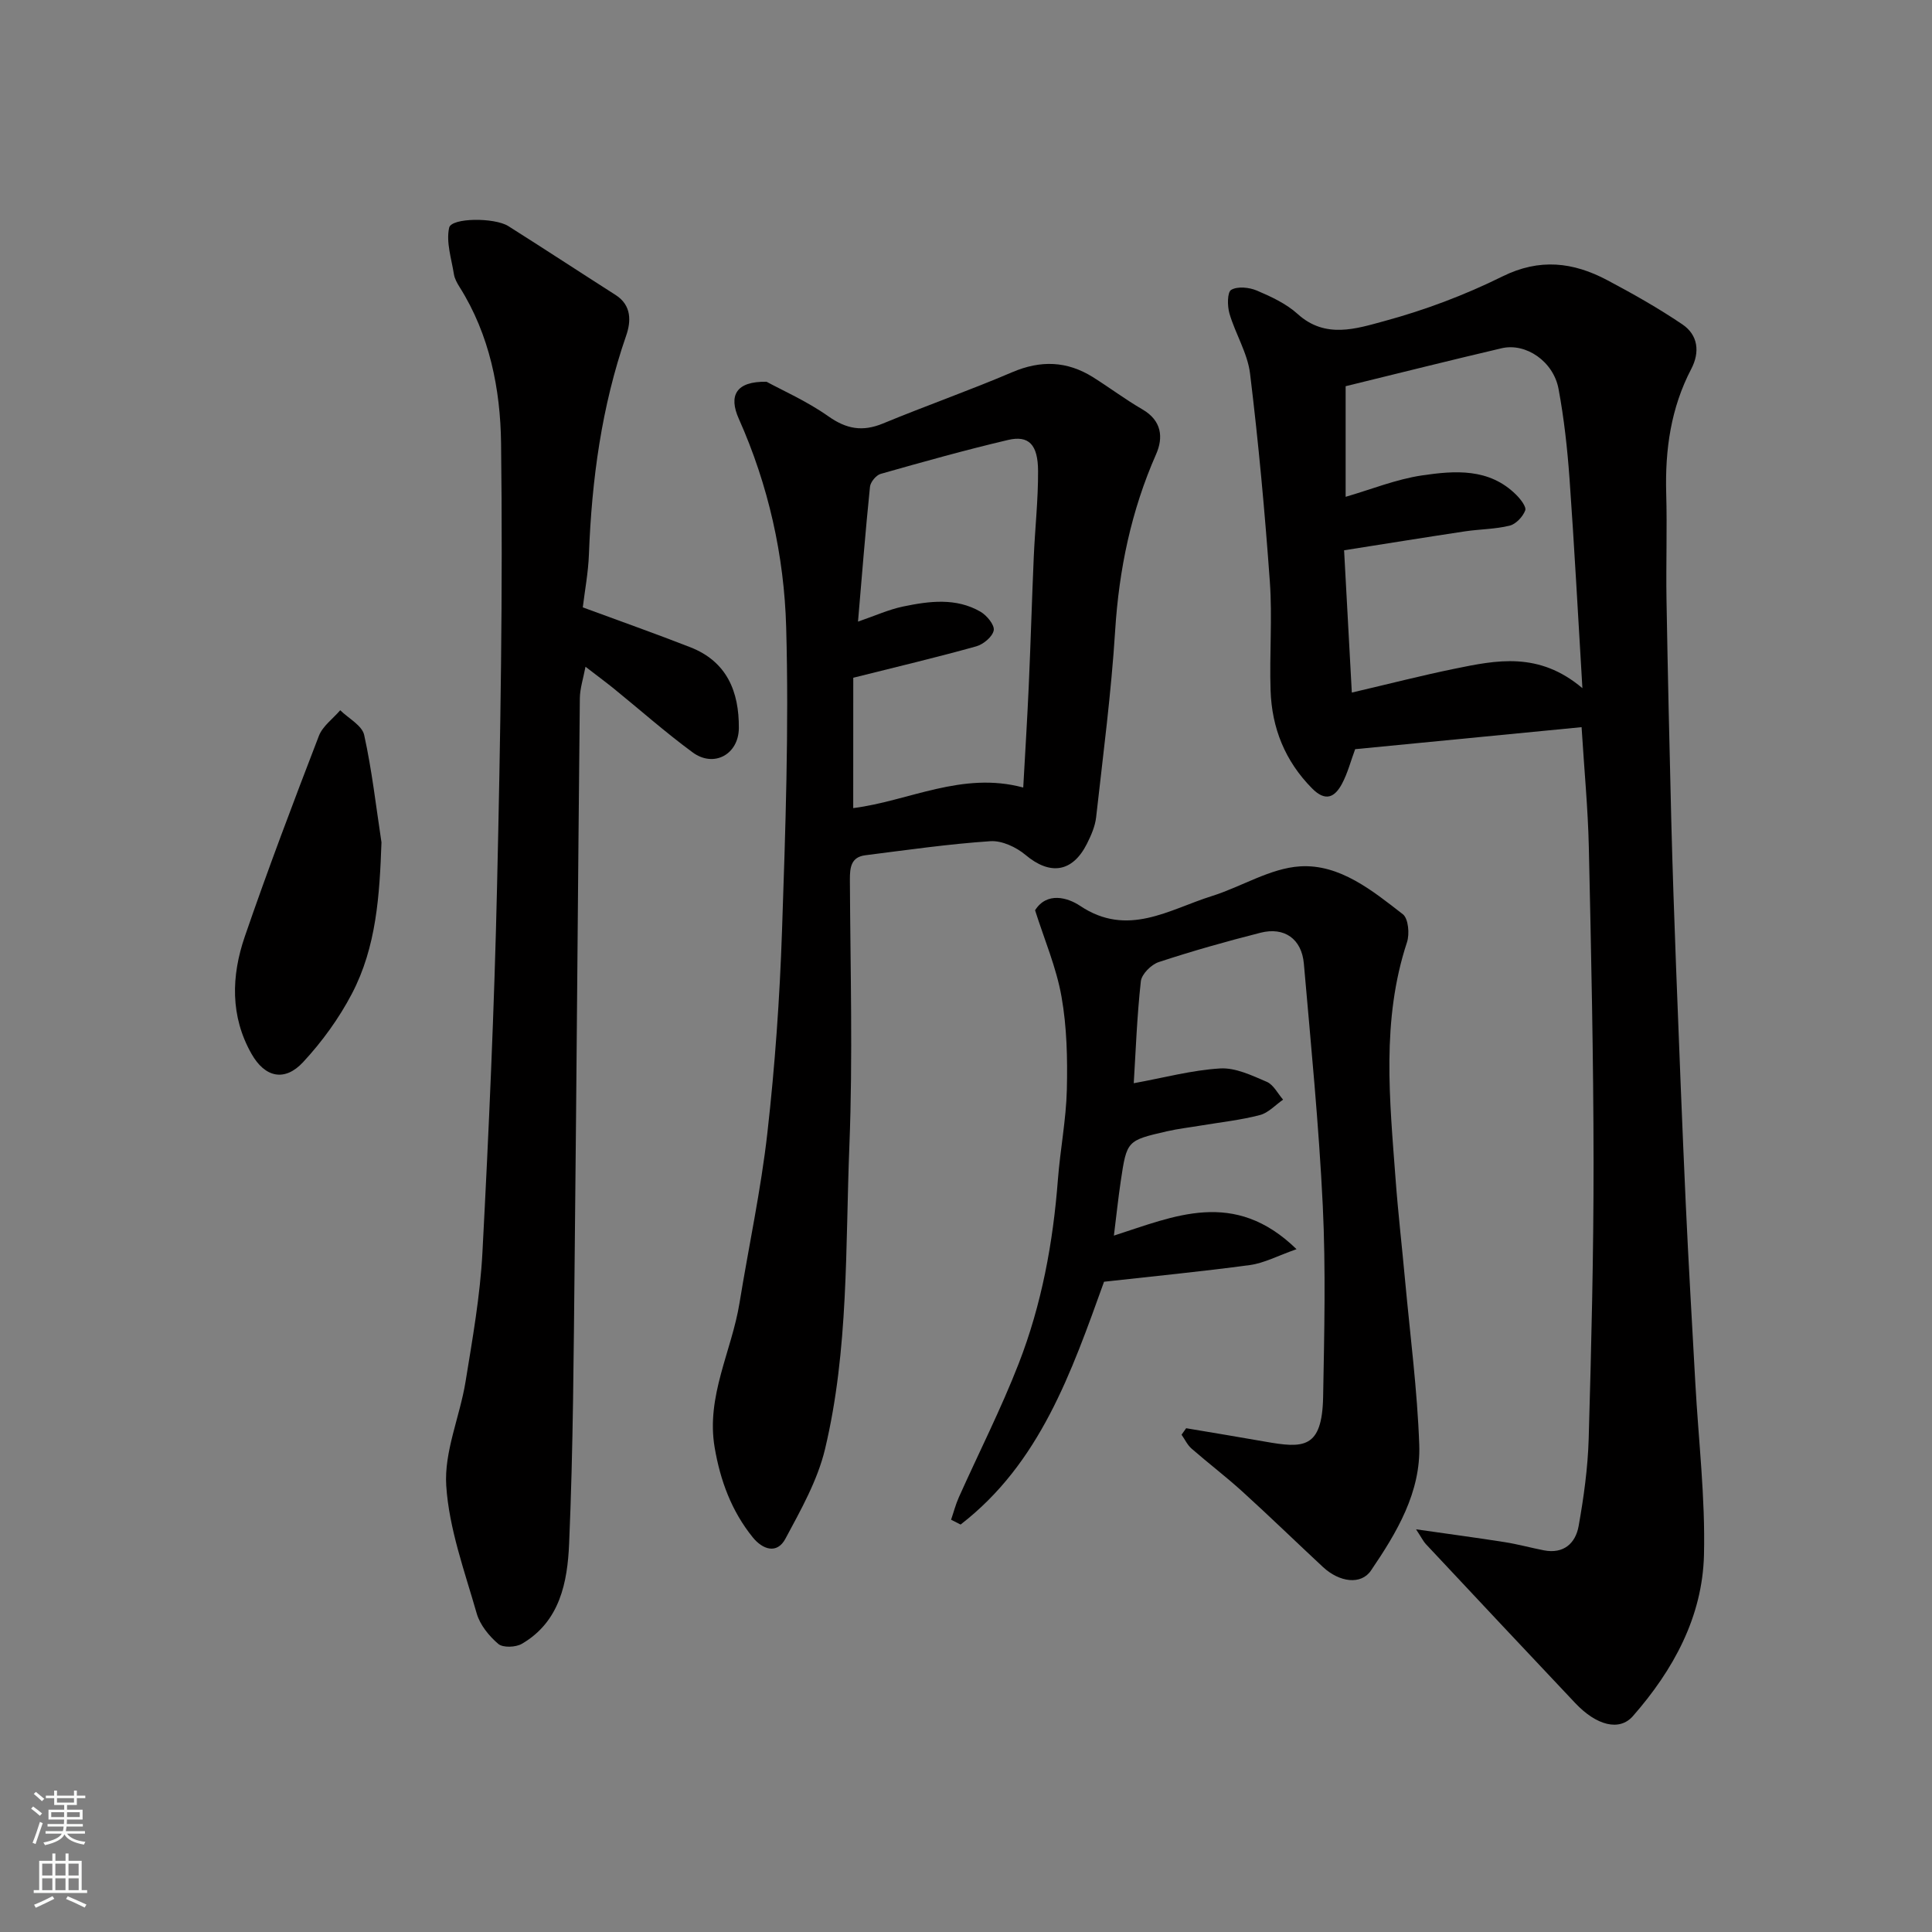
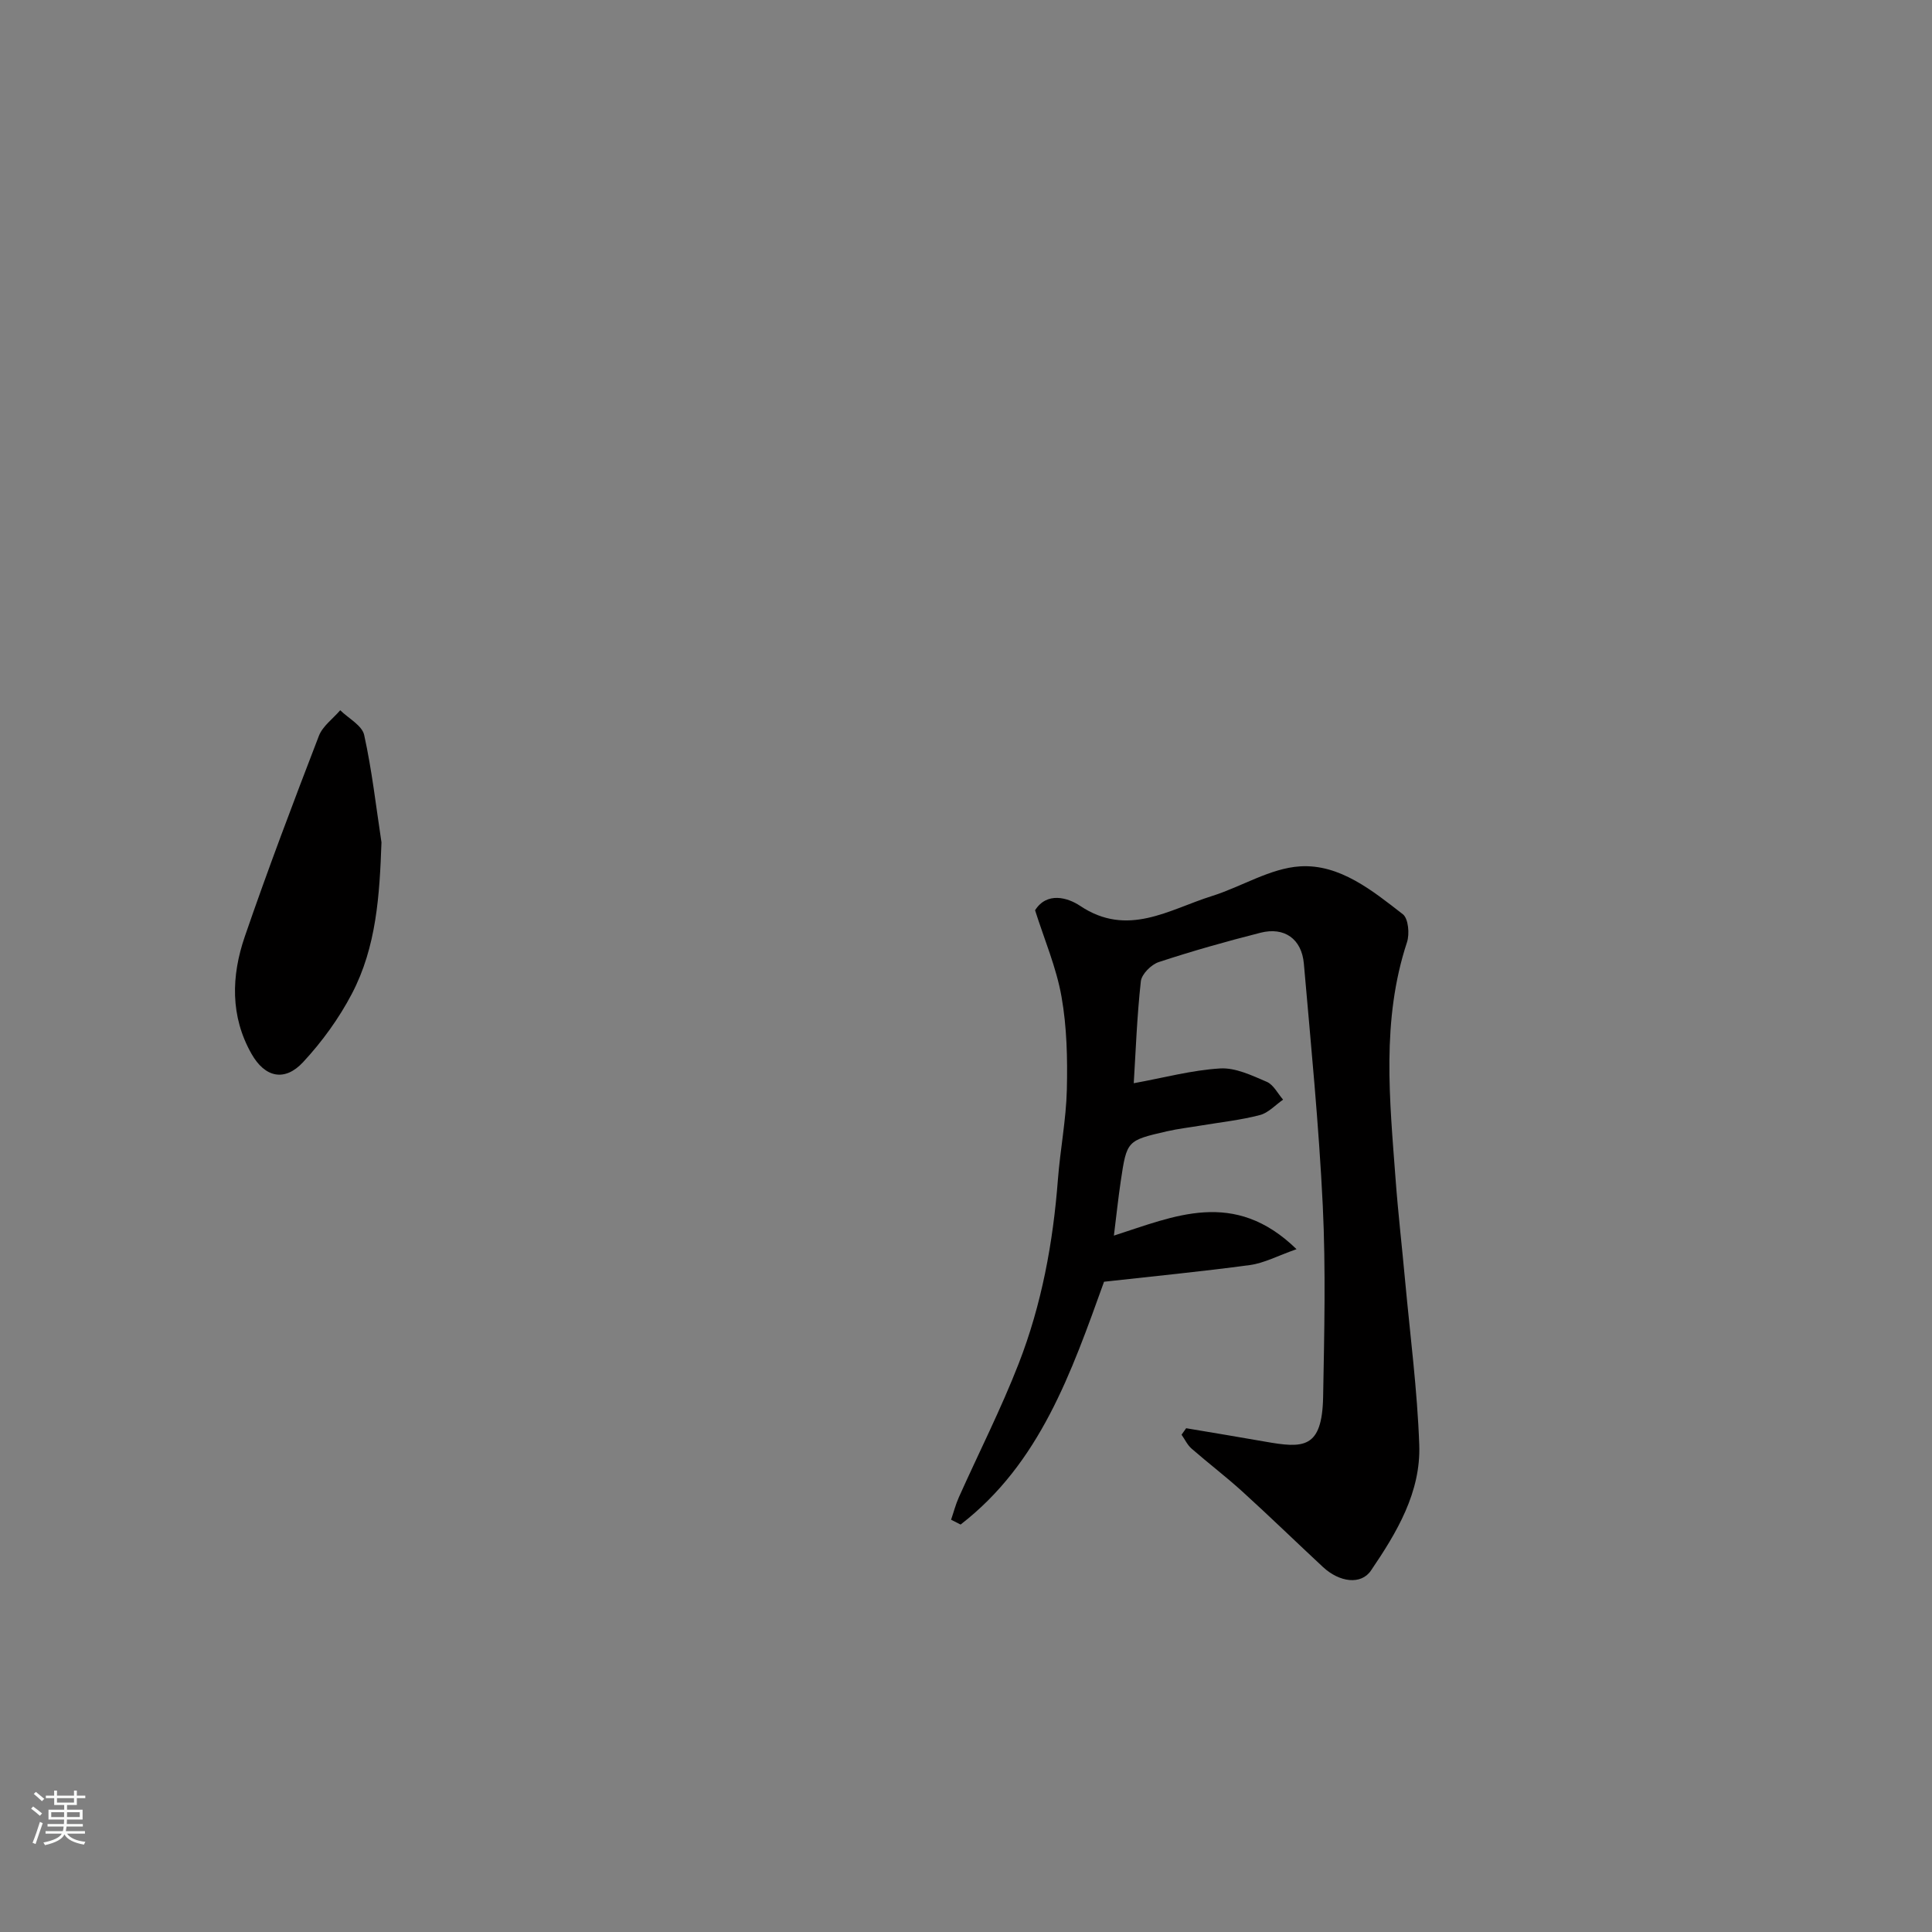
<svg xmlns="http://www.w3.org/2000/svg" enable-background="new 0 0 400 400" viewBox="0 0 400 400">
  <rect x="0" y="0" width="400" height="400" fill="#808080" stroke="none" />
  <g fill="#010000">
-     <path d="m293.18 316.63c6.9.99 12.63 1.75 18.34 2.65 2.73.43 5.41 1.17 8.12 1.7 4.1.8 6.56-1.46 7.2-5.03 1.06-5.95 1.9-12.01 2.08-18.05.55-19.09 1.02-38.18 1.01-57.28-.02-21.76-.5-43.52-.98-65.27-.18-7.91-.94-15.8-1.5-24.8-15.5 1.51-31.11 3.03-46.88 4.56-.9 2.41-1.54 4.94-2.73 7.17-1.48 2.76-3.37 3.8-6.2.94-5.6-5.67-8.32-12.49-8.58-20.27-.25-7.49.38-15.02-.15-22.48-1.03-14.4-2.35-28.8-4.1-43.13-.52-4.24-3.03-8.21-4.26-12.41-.46-1.56-.47-4.44.36-4.92 1.33-.77 3.73-.52 5.31.15 2.99 1.27 6.1 2.72 8.47 4.87 5.73 5.18 12.14 3.01 17.91 1.45 8.38-2.27 16.66-5.38 24.45-9.24 7.71-3.82 14.66-2.97 21.69.75 5.32 2.82 10.6 5.8 15.58 9.17 3.25 2.2 3.66 5.73 1.84 9.22-4.23 8.09-5.44 16.72-5.19 25.73.21 7.32-.06 14.66.06 21.99.26 15.26.61 30.52.99 45.78.26 10.1.61 20.2.99 30.29.63 16.36 1.26 32.73 2.01 49.09.57 12.37 1.3 24.73 1.98 37.09.65 11.86 2.08 23.75 1.79 35.59-.32 12.83-6.35 23.83-14.73 33.38-2.78 3.16-7.52 1.94-11.91-2.7-10.35-10.95-20.65-21.95-30.95-32.94-.5-.54-.84-1.25-2.02-3.05zm34.44-174.15c-.93-15.41-1.67-29.43-2.67-43.43-.45-6.2-1.13-12.42-2.27-18.53-1.06-5.7-6.76-9.59-11.78-8.42-10.58 2.48-21.11 5.12-32.3 7.86v22.9c5.25-1.52 10.43-3.63 15.8-4.43 6.79-1 13.9-1.56 19.49 3.99.9.89 2.17 2.5 1.89 3.26-.5 1.31-1.92 2.83-3.23 3.15-2.99.74-6.17.72-9.24 1.18-8.36 1.26-16.7 2.61-25.03 3.92.54 10.04 1.05 19.47 1.6 29.46 7.63-1.78 14.38-3.52 21.21-4.92 8.69-1.78 17.48-3.65 26.53 4.01z" />
-     <path d="m158.71 79.04c3.25 1.77 8.34 4.01 12.79 7.15 3.77 2.66 7.09 3.23 11.31 1.49 8.87-3.67 17.94-6.85 26.76-10.62 5.9-2.52 11.34-2.33 16.7 1.02 3.46 2.17 6.74 4.64 10.27 6.69 3.97 2.3 4.36 5.79 2.81 9.29-5.14 11.67-7.67 23.8-8.47 36.51-.81 12.91-2.5 25.77-3.94 38.64-.21 1.88-1.04 3.76-1.9 5.48-3.01 5.97-7.66 6.57-12.72 2.31-1.92-1.61-4.89-3-7.27-2.84-8.65.58-17.26 1.82-25.88 2.91-2.97.37-3.22 2.5-3.21 5.07.09 18.32.62 36.67-.1 54.97-.84 21.03-.12 42.27-5.05 62.92-1.55 6.48-5.01 12.59-8.2 18.55-1.75 3.26-4.72 2.23-6.76-.29-4.39-5.43-6.72-11.74-7.89-18.61-1.8-10.62 3.53-19.93 5.15-29.92 1.91-11.75 4.44-23.42 5.77-35.23 1.57-13.9 2.56-27.89 3.03-41.87.71-20.91 1.44-41.87.86-62.77-.41-14.83-3.67-29.43-9.81-43.19-2.14-4.79-.61-7.78 5.75-7.66zm17.94 88.27c11.51-1.46 22.54-7.68 35.2-4.26.4-7.2.83-14.09 1.14-20.99.4-8.92.65-17.84 1.04-26.76.26-5.93.92-11.85.89-17.78-.02-5.49-1.93-7.44-6.22-6.43-8.85 2.08-17.62 4.54-26.36 7.02-.95.27-2.12 1.69-2.22 2.68-.94 9.15-1.66 18.31-2.48 27.91 3.53-1.21 6.37-2.51 9.35-3.13 5.4-1.12 10.95-1.86 16.03 1.09 1.3.76 2.93 2.75 2.72 3.85-.25 1.32-2.15 2.9-3.62 3.31-8.25 2.3-16.6 4.28-25.46 6.5-.01 9.14-.01 18.03-.01 26.99z" />
-     <path d="m121.22 138.04c-.47 2.49-1.15 4.51-1.17 6.54-.4 38.58-.66 77.17-1.07 115.75-.21 19.76-.3 39.53-1.15 59.27-.34 7.91-1.87 16.13-9.78 20.73-1.27.74-3.92.85-4.89.02-1.91-1.63-3.78-3.93-4.46-6.29-2.5-8.74-5.73-17.53-6.31-26.46-.46-7.04 2.81-14.28 3.99-21.5 1.44-8.88 3.03-17.79 3.5-26.75 1.33-25.28 2.46-50.57 3.03-75.88.7-30.58 1.22-61.18.83-91.76-.14-11.11-2.36-22.39-8.57-32.25-.52-.82-1.04-1.75-1.19-2.68-.51-3.22-1.65-6.63-.99-9.63.46-2.09 9.39-2.14 12.25-.34 7.44 4.7 14.8 9.53 22.21 14.26 3.37 2.15 3.2 5.52 2.19 8.42-5.09 14.69-7.13 29.85-7.71 45.29-.14 3.75-.85 7.49-1.27 10.97 7.76 2.86 15.05 5.44 22.25 8.25 7.59 2.96 10.12 9.18 10.06 16.76-.05 5.43-5.17 8.25-9.57 5.01-5.67-4.17-10.96-8.86-16.43-13.3-1.76-1.41-3.59-2.76-5.75-4.43z" />
    <path d="m245.58 295.7c5.44.92 10.89 1.81 16.32 2.77 7.94 1.4 11.84 1.55 12.04-9.3.24-13.16.56-26.35-.07-39.48-.81-16.75-2.46-33.46-3.92-50.18-.45-5.12-4.03-7.65-8.96-6.4-7.09 1.8-14.14 3.79-21.09 6.08-1.55.51-3.53 2.49-3.7 3.97-.81 7.32-1.07 14.7-1.47 21.11 6.27-1.14 12.04-2.71 17.89-3.06 3.17-.19 6.57 1.45 9.65 2.77 1.4.6 2.27 2.42 3.38 3.69-1.59 1.1-3.04 2.73-4.8 3.19-3.93 1.03-8.01 1.47-12.03 2.14-2.42.41-4.86.68-7.25 1.23-8.25 1.9-8.28 1.93-9.53 10.31-.55 3.69-.93 7.4-1.42 11.28 12.46-3.98 24.88-9.81 37.81 2.81-3.93 1.38-6.7 2.88-9.62 3.28-10.07 1.36-20.2 2.34-30.23 3.46-6.75 18.73-13.26 37.59-29.7 50.27-.66-.33-1.31-.67-1.97-1 .53-1.54.94-3.14 1.6-4.62 4.13-9.23 8.73-18.27 12.39-27.68 4.76-12.22 7.13-25.05 8.13-38.15.48-6.21 1.7-12.39 1.85-18.6.15-6.42.01-12.96-1.11-19.26-1.06-6-3.53-11.76-5.47-17.87 2.45-3.88 6.75-2.63 9.3-.93 9.86 6.61 18.43.77 27.3-2.01 6.16-1.93 12.09-5.77 18.28-6.15 8.19-.5 14.95 5.01 21.26 9.91 1.15.89 1.43 4.09.86 5.81-5.33 16.16-3.58 32.61-2.36 49.04.52 7.04 1.34 14.06 1.98 21.1 1.04 11.29 2.52 22.57 2.92 33.89.35 9.84-4.65 18.18-10 26.05-2.04 3-6.49 2.46-9.94-.74-5.58-5.19-11.04-10.5-16.68-15.62-3.4-3.09-7.07-5.88-10.53-8.9-.86-.75-1.38-1.9-2.06-2.87.33-.46.64-.9.95-1.34z" />
    <path d="m78.98 174.4c-.39 10.94-1.04 21.63-6.13 31.35-2.67 5.1-6.18 9.94-10.1 14.16-3.82 4.11-7.9 3.17-10.67-1.71-4.44-7.81-4.19-16.15-1.41-24.26 4.8-13.97 10.04-27.79 15.35-41.58.78-2.03 2.91-3.55 4.42-5.31 1.72 1.69 4.53 3.15 4.96 5.13 1.61 7.3 2.45 14.79 3.58 22.22z" />
  </g>
  <path d="m6.44 374.46.42-.45c.65.47 1.27.95 1.85 1.44l-.45.49c-.65-.56-1.25-1.06-1.82-1.48m.93 7.33-.63-.26c.55-1.36 1.05-2.8 1.52-4.33.19.1.38.19.59.27-.46 1.29-.95 2.73-1.48 4.32m-.38-10.38.44-.42c.43.34 1.01.82 1.74 1.44l-.49.49c-.53-.51-1.09-1.01-1.69-1.51m2.5.35h1.72v-1.04h.59v1.04h3.52v-1.04h.59v1.04h1.75v.53h-1.75v1.42h-2.03v.97h3.22v2.03h-3.24c0 .35-.01.66-.03.93h3.32v.53h-3.37c-.03.27-.08.58-.15.94h3.96v.53h-3.71c.67.92 1.93 1.48 3.79 1.68-.13.24-.23.44-.29.59-2.13-.38-3.48-1.08-4.04-2.12-.43.97-1.77 1.72-4.03 2.23-.09-.19-.2-.37-.33-.55 2.1-.42 3.37-1.03 3.81-1.83h-3.36v-.53h3.58c.08-.29.13-.61.16-.94h-3.33v-.53h3.39c.02-.27.04-.58.04-.93h-3.23v-2.03h3.25v-.97h-2.07v-1.42h-1.73zm1.12 3.44v1h2.65c.01-.3.02-.44.01-.4v-.25-.35zm1.19-2h3.52v-.91h-3.52zm4.71 2h-2.63v.59c0 .15-.01.28-.01.4h2.64z" fill="#fafbfa" />
-   <path d="m13.56 383.74h.63v1.52h2.72v6.07h1.13v.6h-11.06v-.6h1.13v-6.07h2.73v-1.52h.63v1.52h2.1v-1.52zm-2.69 8.83.38.56c-1.24.63-2.53 1.25-3.85 1.85-.1-.21-.21-.42-.34-.63 1.36-.55 2.63-1.15 3.81-1.78m-2.13-4.27h2.1v-2.45h-2.1zm0 3.04h2.1v-2.46h-2.1zm2.72-3.04h2.1v-2.45h-2.1zm0 3.04h2.1v-2.46h-2.1zm6.07 3.6c-1.41-.71-2.7-1.3-3.86-1.78l.35-.56c1.45.62 2.75 1.19 3.88 1.72zm-1.25-9.09h-2.1v2.45h2.1zm-2.09 5.49h2.1v-2.46h-2.1z" fill="#fafbfa" />
</svg>